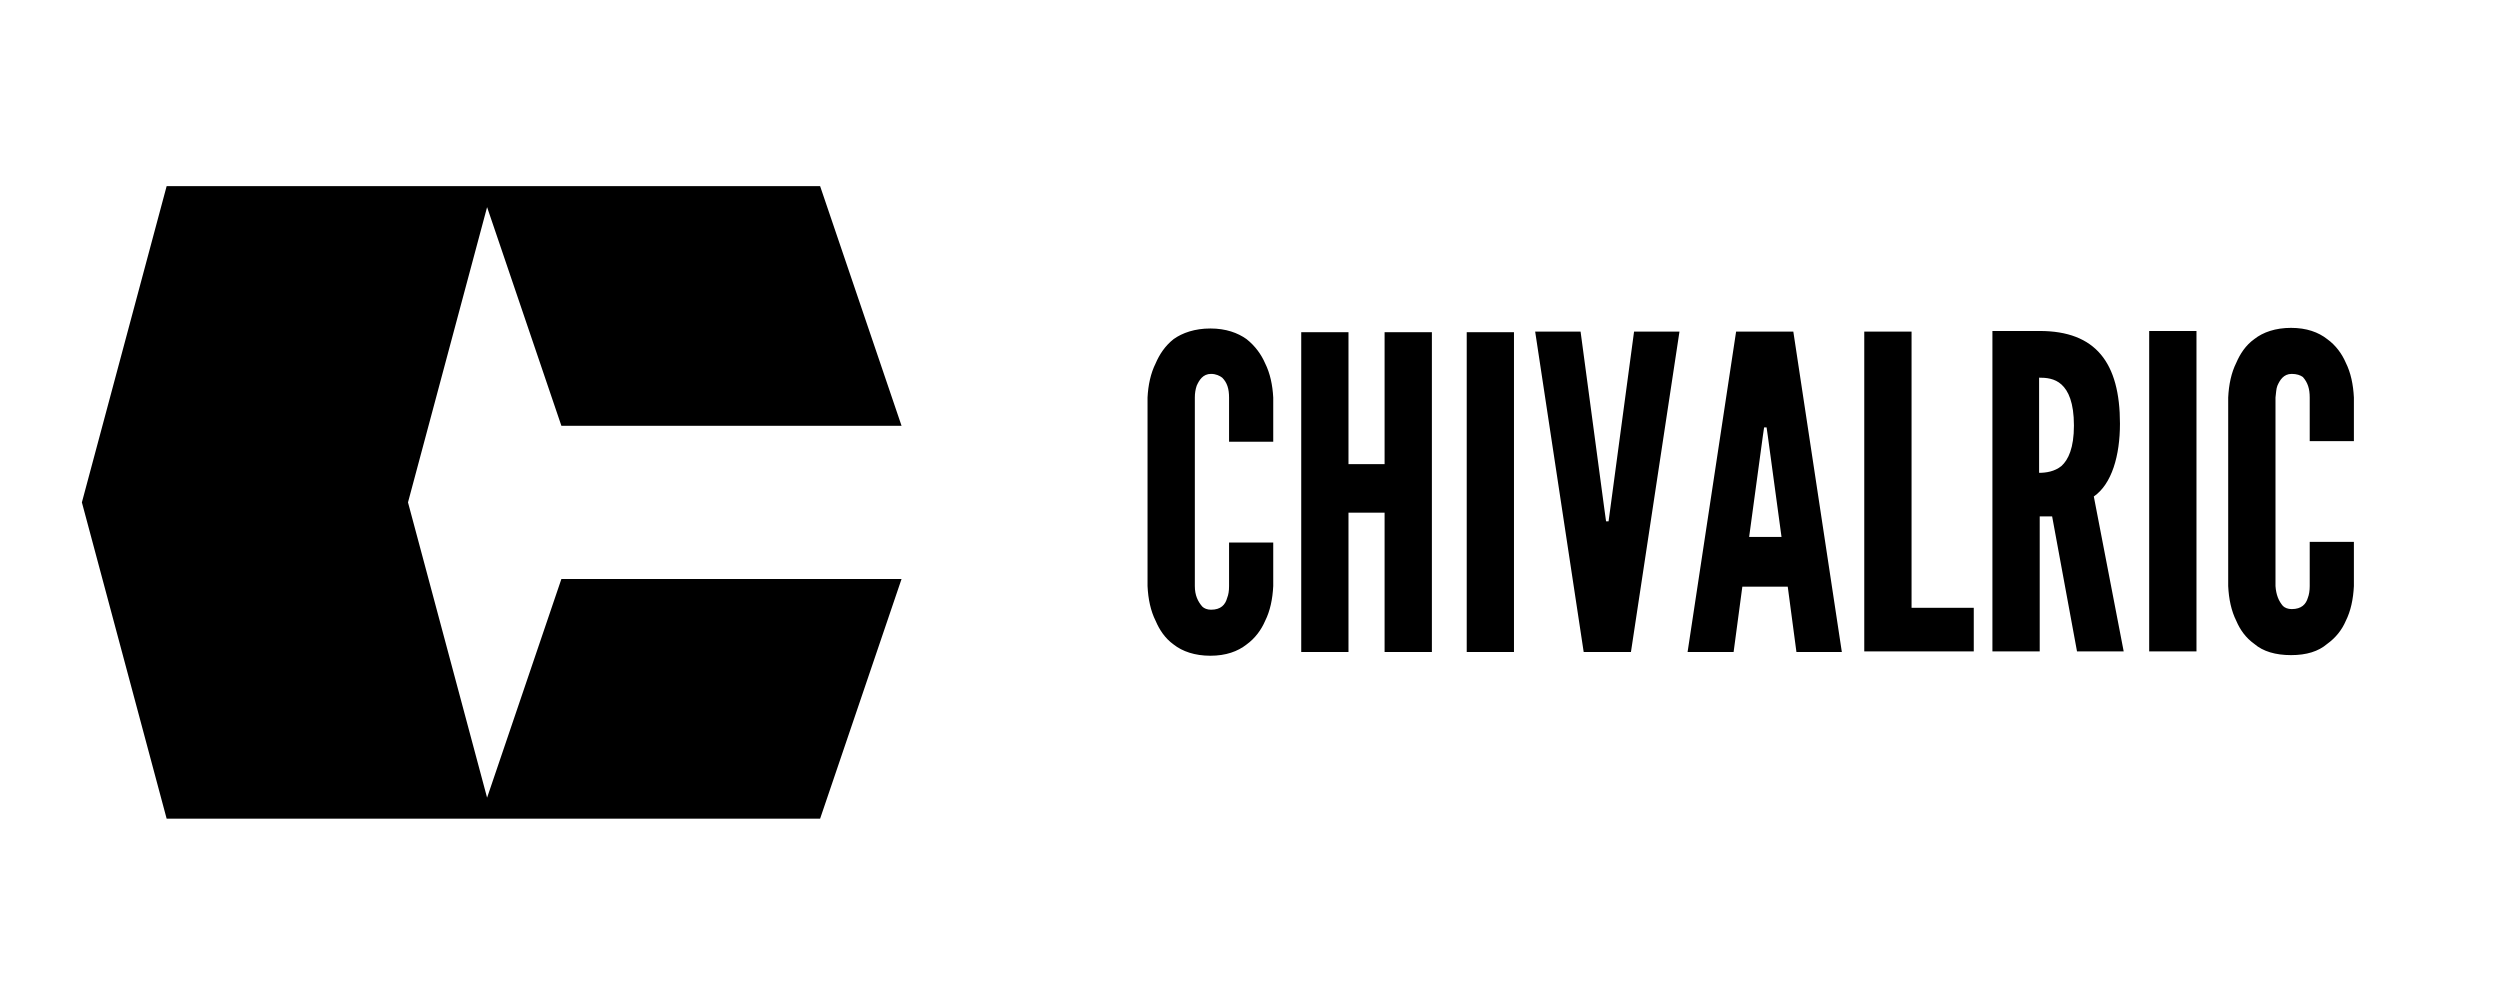
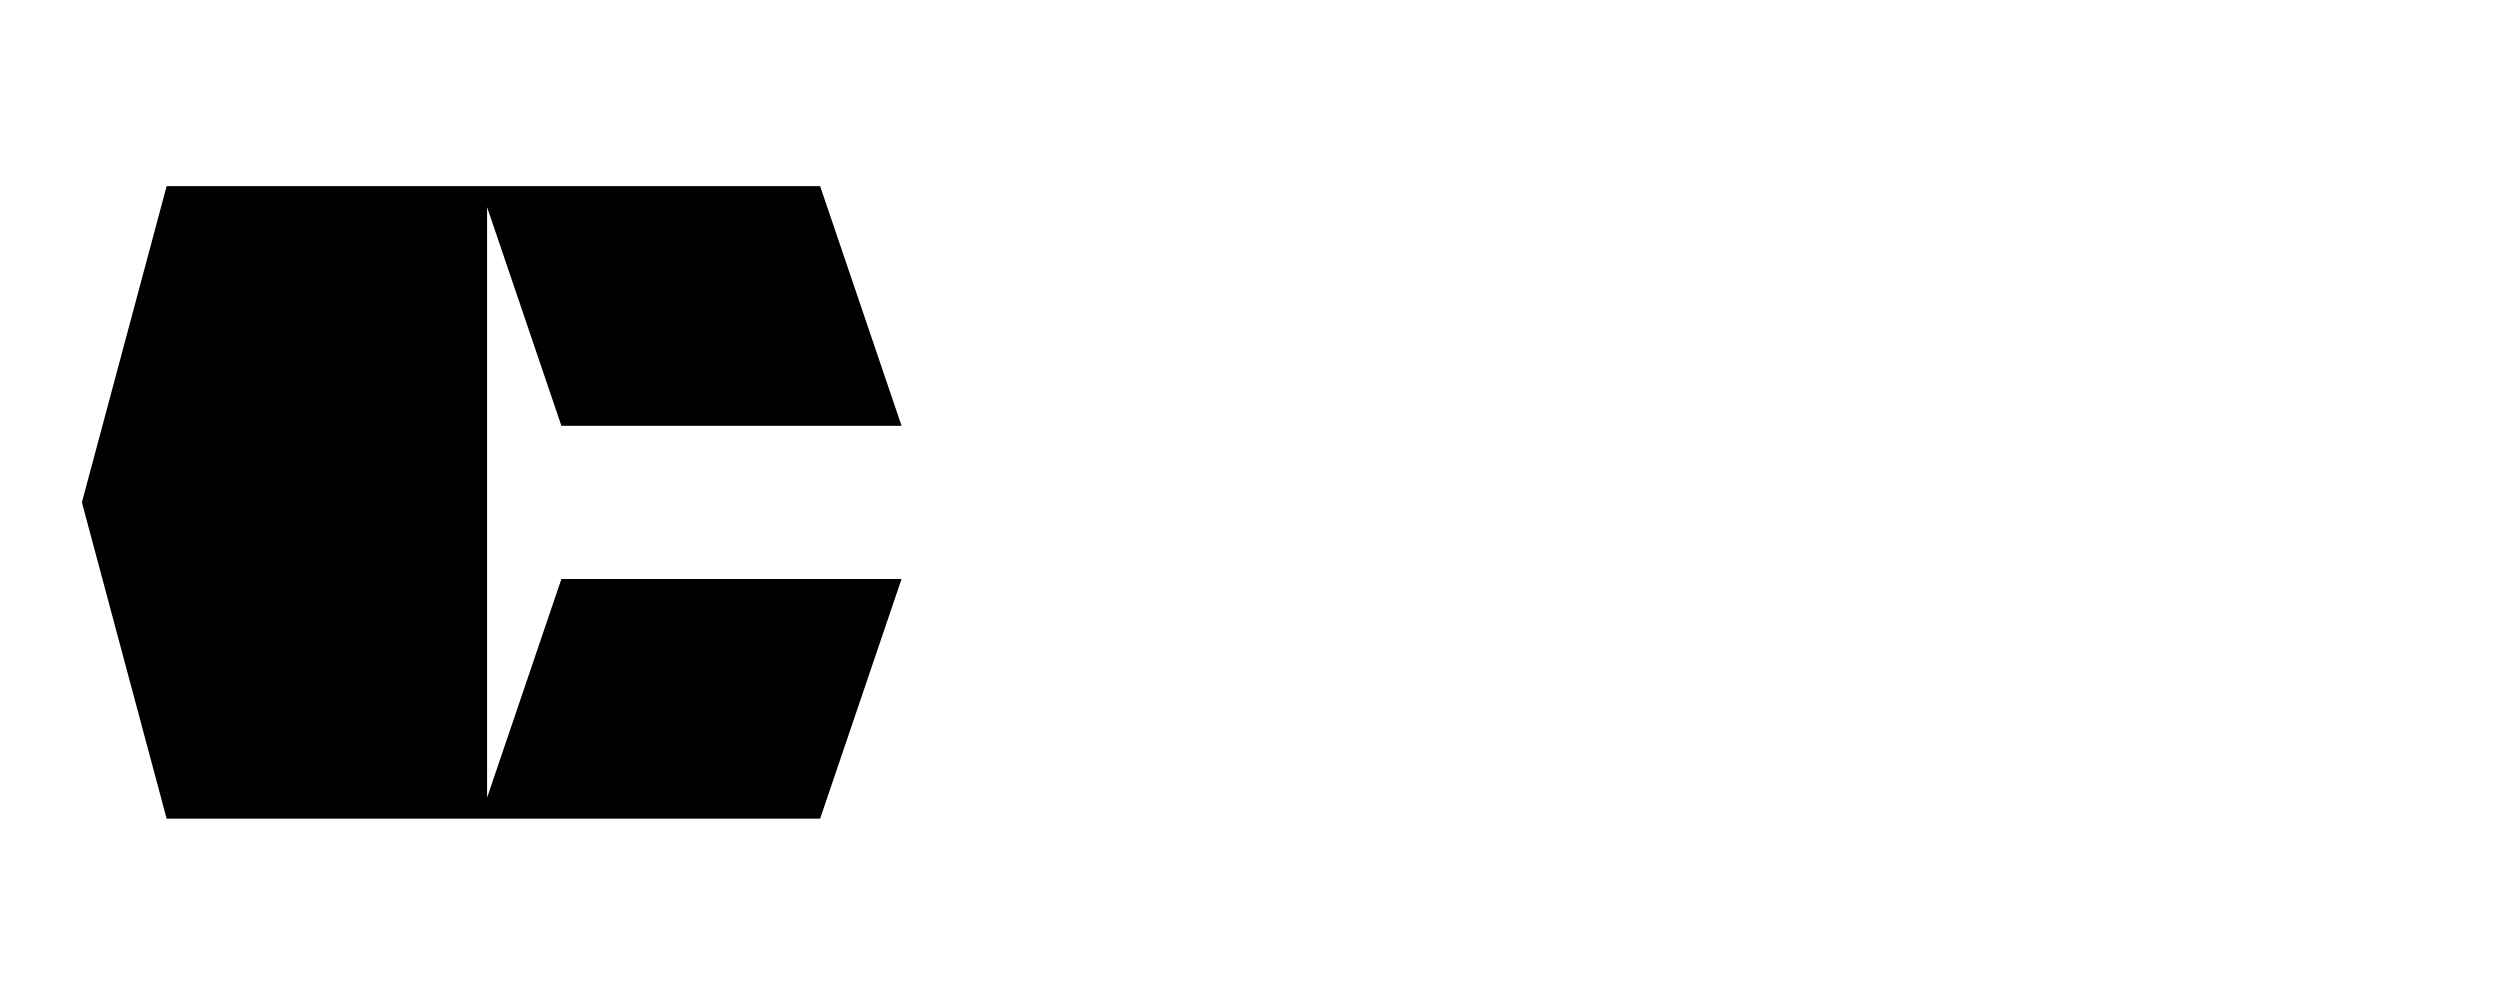
<svg xmlns="http://www.w3.org/2000/svg" width="61" height="24" viewBox="0 0 61 24" fill="none">
-   <path fill-rule="evenodd" clip-rule="evenodd" d="M20.011 19.975H4.066L1.998 12.258L4.066 4.542H20.011L21.998 10.39H13.698L11.885 5.054L9.955 12.258L11.885 19.463L13.698 14.127H21.998L20.011 19.975Z" fill="black" />
-   <path d="M29.989 13.237V14.3C29.989 14.421 29.974 14.512 29.943 14.588C29.898 14.755 29.791 14.877 29.549 14.877C29.457 14.877 29.382 14.846 29.336 14.801C29.23 14.679 29.154 14.528 29.154 14.3V9.7C29.154 9.594 29.169 9.503 29.199 9.412C29.26 9.275 29.351 9.123 29.549 9.123C29.67 9.123 29.761 9.169 29.822 9.215C29.943 9.336 29.989 9.488 29.989 9.7V10.778H31.067V9.7C31.051 9.397 30.991 9.108 30.869 8.865C30.778 8.653 30.626 8.44 30.414 8.273C30.201 8.122 29.913 8.015 29.533 8.015C29.154 8.015 28.85 8.122 28.638 8.273C28.425 8.44 28.289 8.653 28.198 8.865C28.076 9.108 28.015 9.397 28 9.7V14.3C28.015 14.619 28.076 14.907 28.198 15.15C28.289 15.363 28.425 15.575 28.638 15.727C28.85 15.894 29.154 16 29.533 16C29.913 16 30.201 15.894 30.414 15.727C30.626 15.575 30.778 15.363 30.869 15.15C30.991 14.907 31.051 14.619 31.067 14.3V13.237H29.989ZM33.784 15.909H34.938V8.106H33.784V11.325H32.903V8.106H31.75V15.909H32.903V12.509H33.784V15.909ZM35.788 15.909H36.941V8.106H35.788V15.909ZM39.294 12.387L39.249 12.721H39.188L39.142 12.387L38.566 8.091H37.458L38.642 15.909H39.795L40.979 8.091H39.871L39.294 12.387ZM42.3 15.909L42.513 14.315H43.621L43.833 15.909H44.941L43.757 8.091H42.361L41.177 15.909H42.3ZM43.469 13.101H42.679L43.013 10.642L43.044 10.429H43.105L43.135 10.642L43.469 13.101ZM45.488 15.894H48.16V14.831H46.642V8.091H45.488V15.894ZM51.818 15.894L51.089 12.114C51.53 11.81 51.727 11.112 51.727 10.338C51.727 8.85 51.135 8.076 49.769 8.076H48.615V15.894H49.769V12.6H50.072L50.679 15.894H51.818ZM50.604 10.383C50.604 10.93 50.467 11.218 50.3 11.37C50.133 11.507 49.92 11.537 49.754 11.537V9.215C49.92 9.215 50.133 9.23 50.3 9.382C50.467 9.533 50.604 9.822 50.604 10.383ZM52.44 15.894H53.594V8.076H52.44V15.894ZM56.357 13.222V14.3C56.357 14.406 56.342 14.512 56.311 14.588C56.266 14.74 56.16 14.862 55.917 14.862C55.826 14.862 55.75 14.831 55.704 14.786C55.598 14.664 55.537 14.512 55.522 14.3V9.7C55.537 9.594 55.537 9.488 55.568 9.412C55.628 9.275 55.719 9.123 55.917 9.123C56.038 9.123 56.129 9.154 56.19 9.199C56.311 9.336 56.357 9.488 56.357 9.7V10.763H57.435V9.7C57.419 9.382 57.359 9.093 57.237 8.85C57.146 8.638 56.995 8.425 56.782 8.273C56.569 8.106 56.281 8 55.901 8C55.522 8 55.218 8.106 55.006 8.273C54.793 8.425 54.657 8.638 54.566 8.85C54.444 9.093 54.383 9.382 54.368 9.7V14.3C54.383 14.619 54.444 14.907 54.566 15.15C54.657 15.363 54.793 15.56 55.006 15.712C55.218 15.894 55.522 15.985 55.901 15.985C56.281 15.985 56.569 15.894 56.782 15.712C56.995 15.56 57.146 15.363 57.237 15.15C57.359 14.907 57.419 14.619 57.435 14.3V13.222H56.357Z" fill="black" />
+   <path fill-rule="evenodd" clip-rule="evenodd" d="M20.011 19.975H4.066L1.998 12.258L4.066 4.542H20.011L21.998 10.39H13.698L11.885 5.054L11.885 19.463L13.698 14.127H21.998L20.011 19.975Z" fill="black" />
</svg>